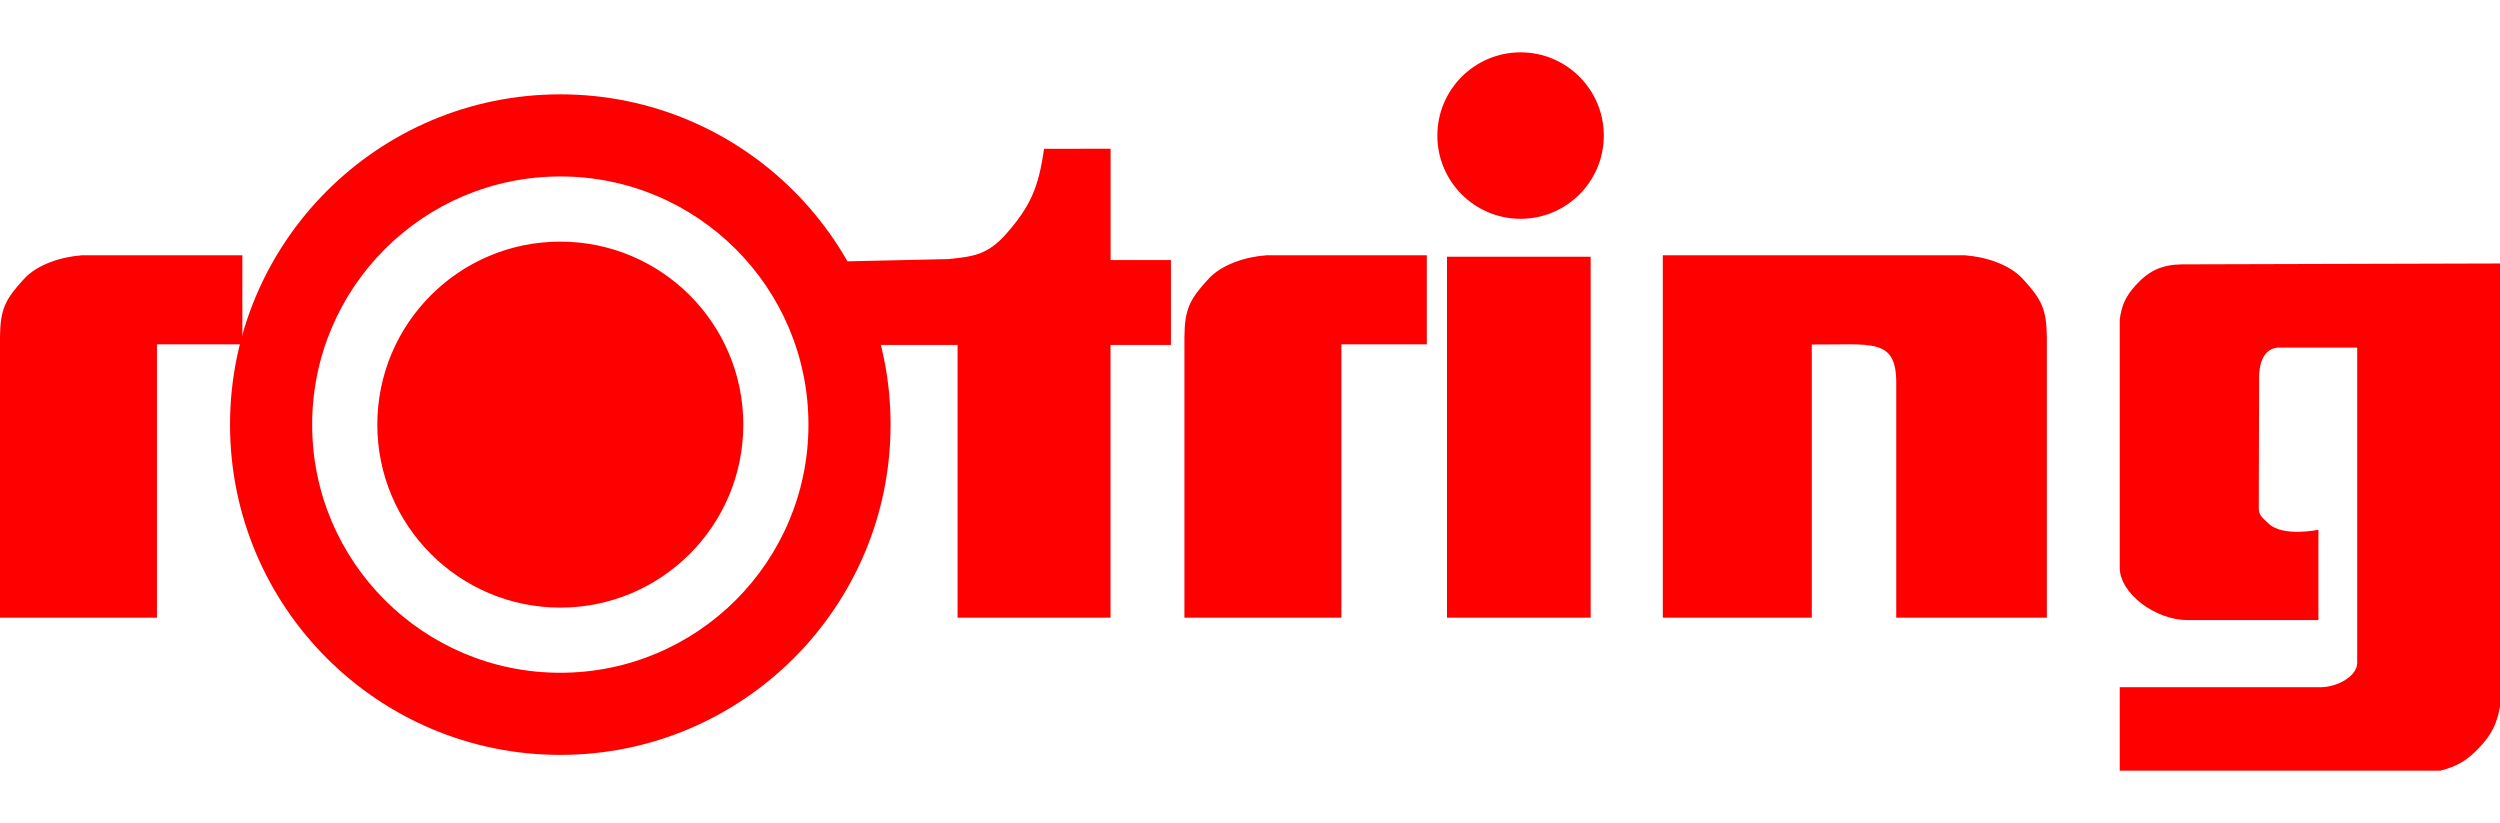
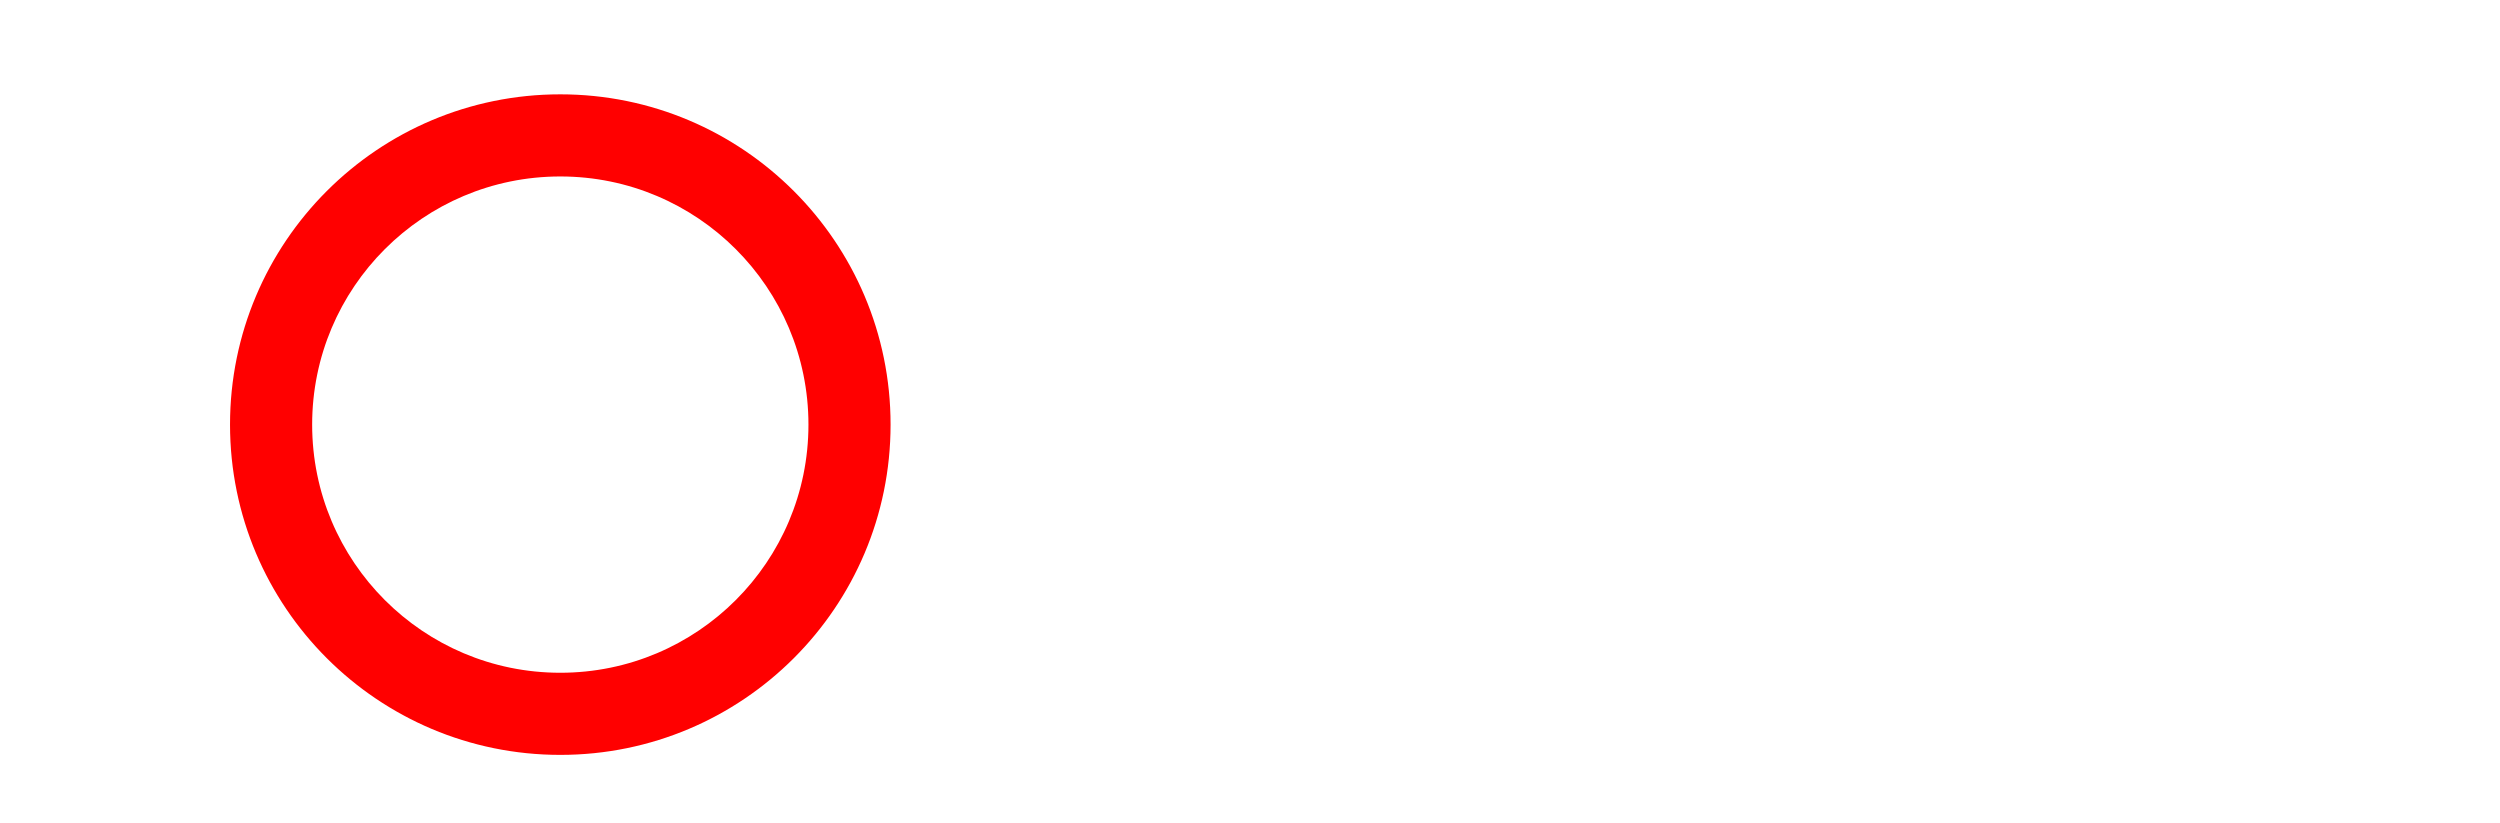
<svg xmlns="http://www.w3.org/2000/svg" height="823" viewBox="17.715 17.711 566.88 162.879" width="2500">
  <g fill="#f00" fill-rule="evenodd">
-     <path d="m584.595 65.586v100.514c-.75 4.02-1.95 6.372-4.767 9.337-2.726 2.867-4.912 4.154-8.74 5.153h-72.718v-18.92h45.504c3.896 0 8.34-2.56 8.34-5.503v-71.513h-17.677c-2.522 0-4.767 1.989-4.569 7.749l-.066 28.802c-.003 1.583 1.112 2.28 2.252 3.38 3.187 3.07 11.265 1.388 11.265 1.388v20.463h-29.74c-7.251 0-15.348-6.062-15.31-11.922v-56.216c.443-3.3 1.36-5.272 3.59-7.746 3.018-3.348 6.02-4.708 10.526-4.768zm-189.833 80.316v-82.175h68.46c4.67.333 10.128 2.026 13.21 5.399 4.172 4.57 5.362 6.754 5.407 13.211v63.565h-34.146v-53.302c0-10.228-5.628-8.542-19.147-8.637v61.939zm-51.125-109.317c0-10.423 8.45-18.874 18.873-18.874 10.42 0 18.871 8.45 18.871 18.874 0 10.42-8.451 18.87-18.87 18.87-10.424 0-18.874-8.45-18.874-18.87zm2.185 109.317h32.579v-81.842h-32.579zm-59.538 0h35.59v-61.976h19.37v-20.2h-36.344c-4.666.334-10.128 2.027-13.209 5.4-4.17 4.57-5.363 6.754-5.407 13.211zm-16.741-106.34v25.254h13.682v19.245h-13.695v61.84h-34.686v-61.84l-21.916-.003-7.167-18.87 27.033-.597c5.363-.593 8.739-.791 13.11-5.76 5.384-6.117 7.35-10.498 8.54-19.24zm-251.828 106.34h35.587v-61.976h19.37v-20.2h-36.34c-4.667.334-10.128 2.027-13.209 5.4-4.173 4.57-5.363 6.754-5.408 13.211zm85.557-43.778c0-22.915 18.575-41.493 41.49-41.493 22.92 0 41.495 18.578 41.495 41.493 0 22.916-18.576 41.492-41.495 41.492-22.915 0-41.49-18.576-41.49-41.492z" />
    <path d="m88.496 102.124c0-31.076 25.193-56.269 56.266-56.269 31.078 0 56.27 25.193 56.27 56.27 0 31.074-25.192 56.266-56.27 56.266-31.073 0-56.266-25.192-56.266-56.267zm-18.622 0c0-41.362 33.53-74.891 74.888-74.891 41.362 0 74.892 33.53 74.892 74.891 0 41.359-33.53 74.89-74.892 74.89-41.358 0-74.888-33.531-74.888-74.89z" />
  </g>
</svg>